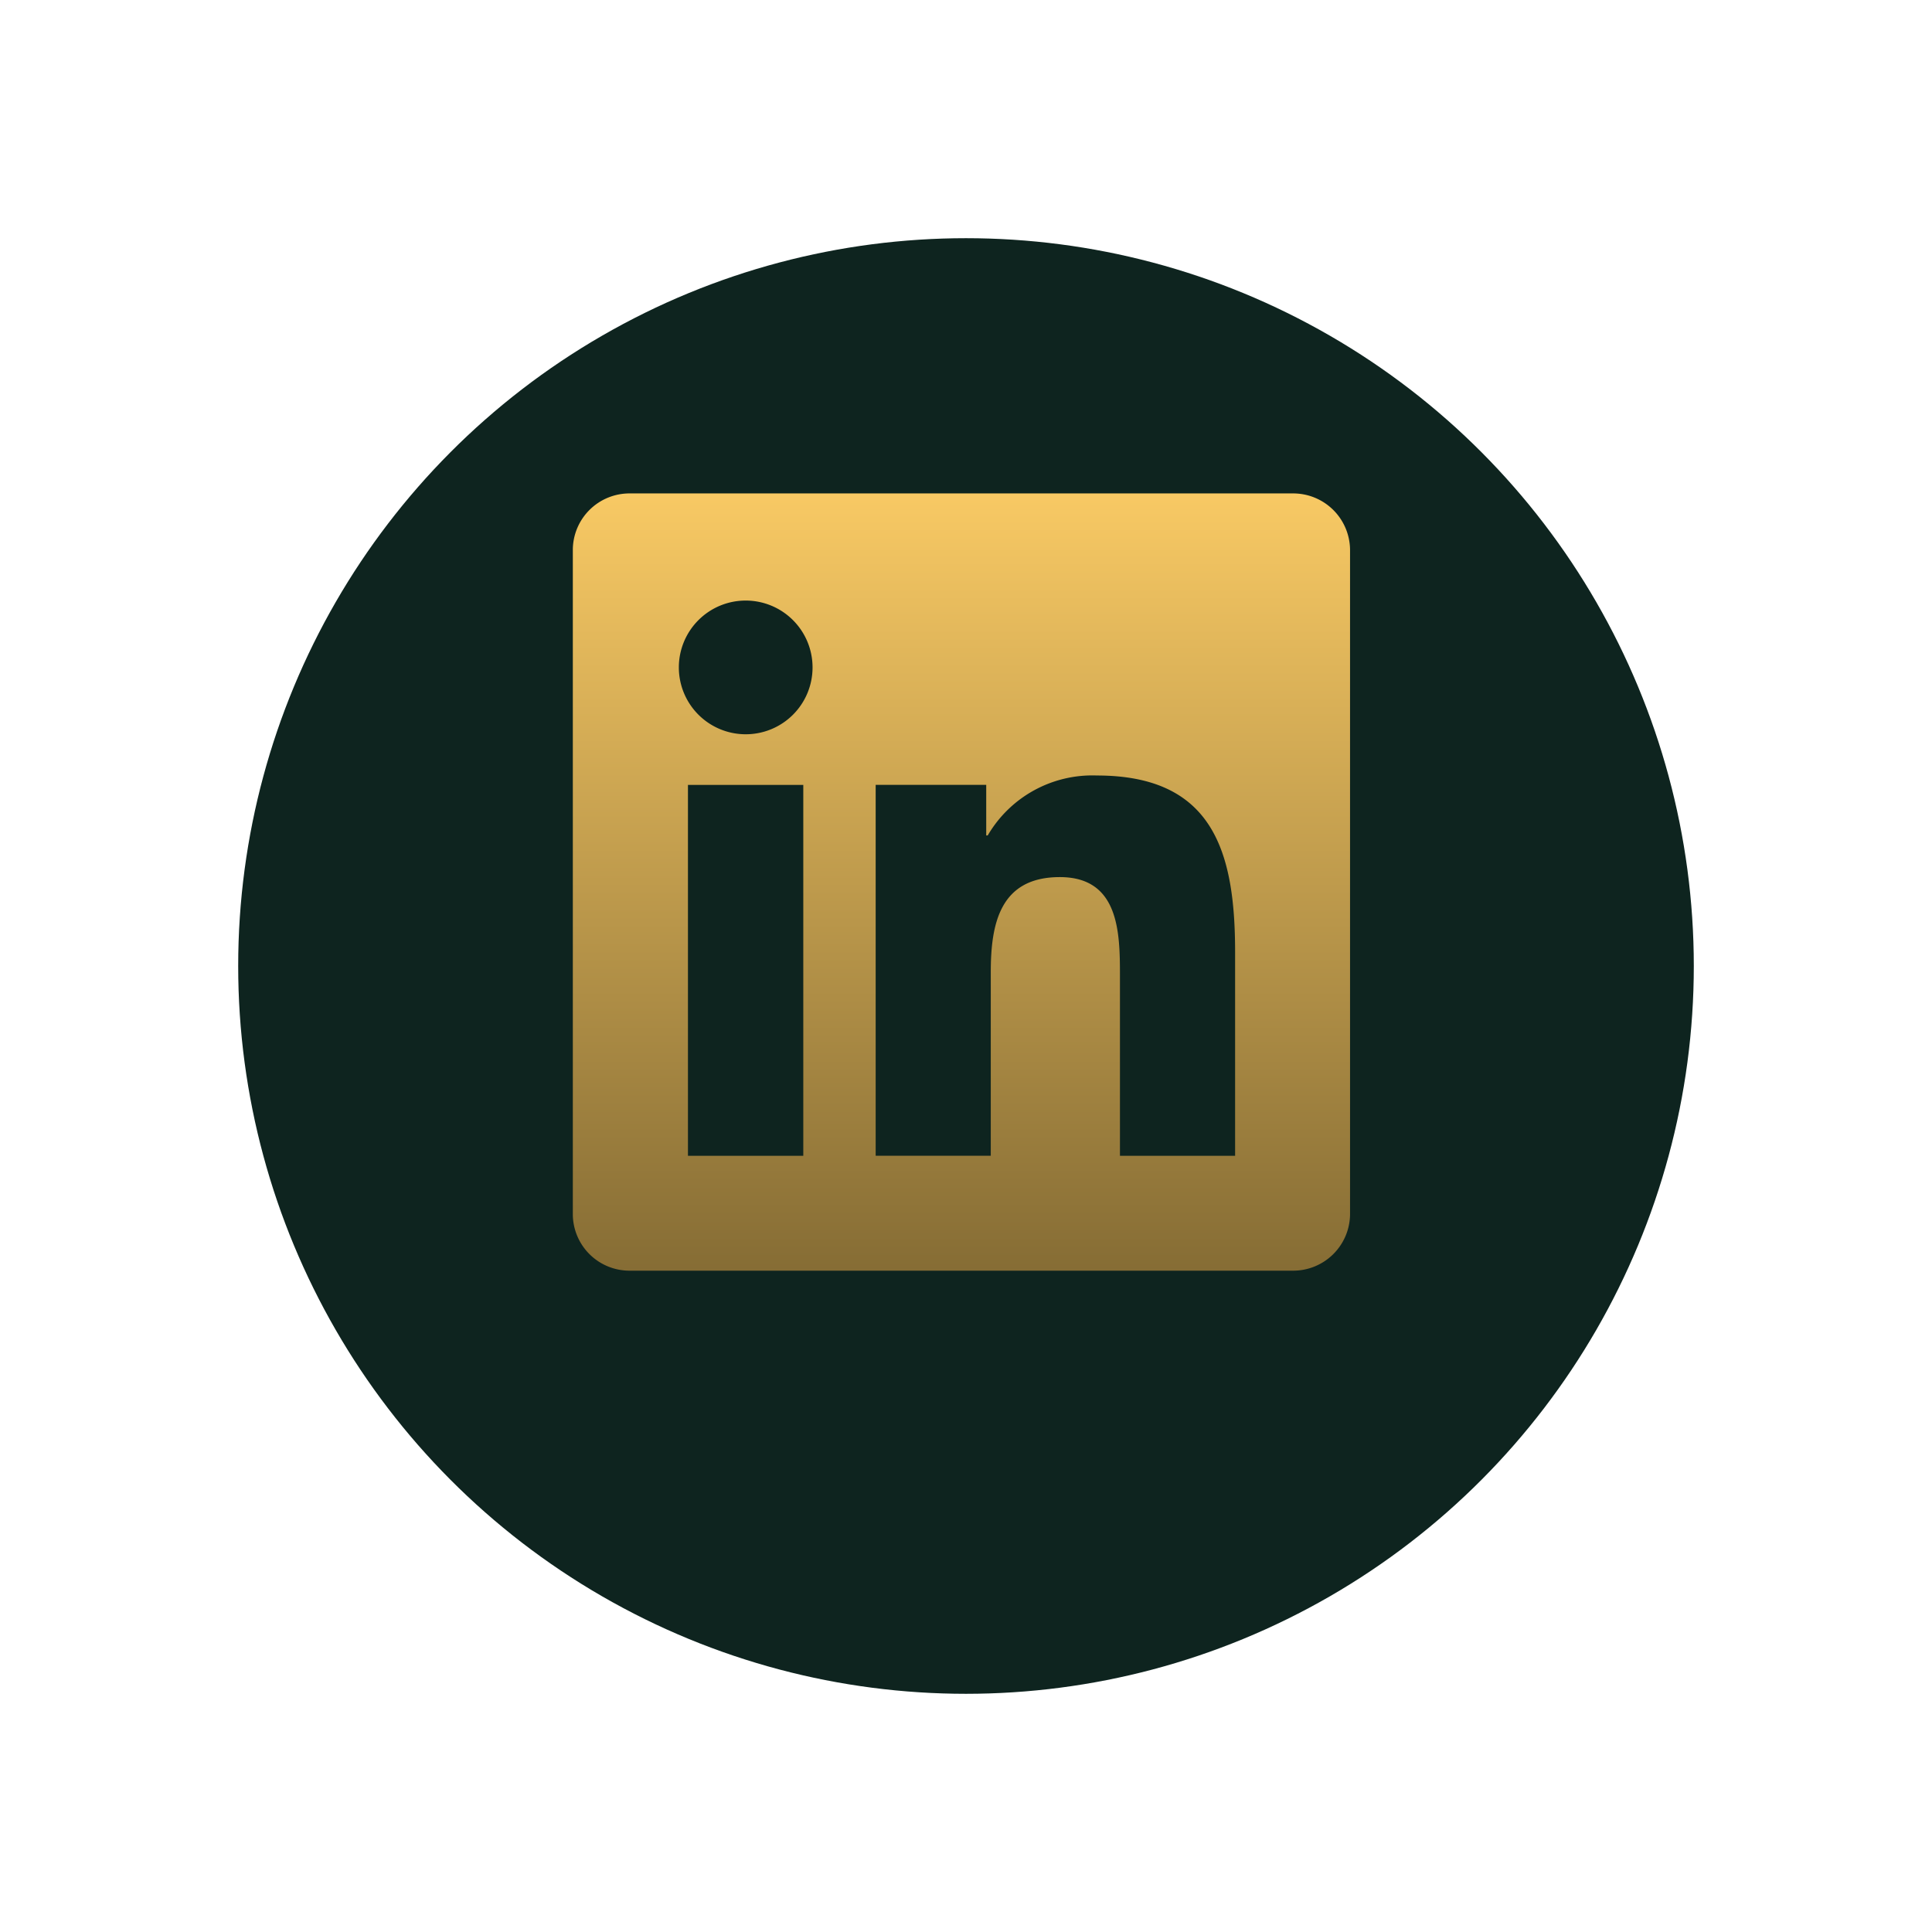
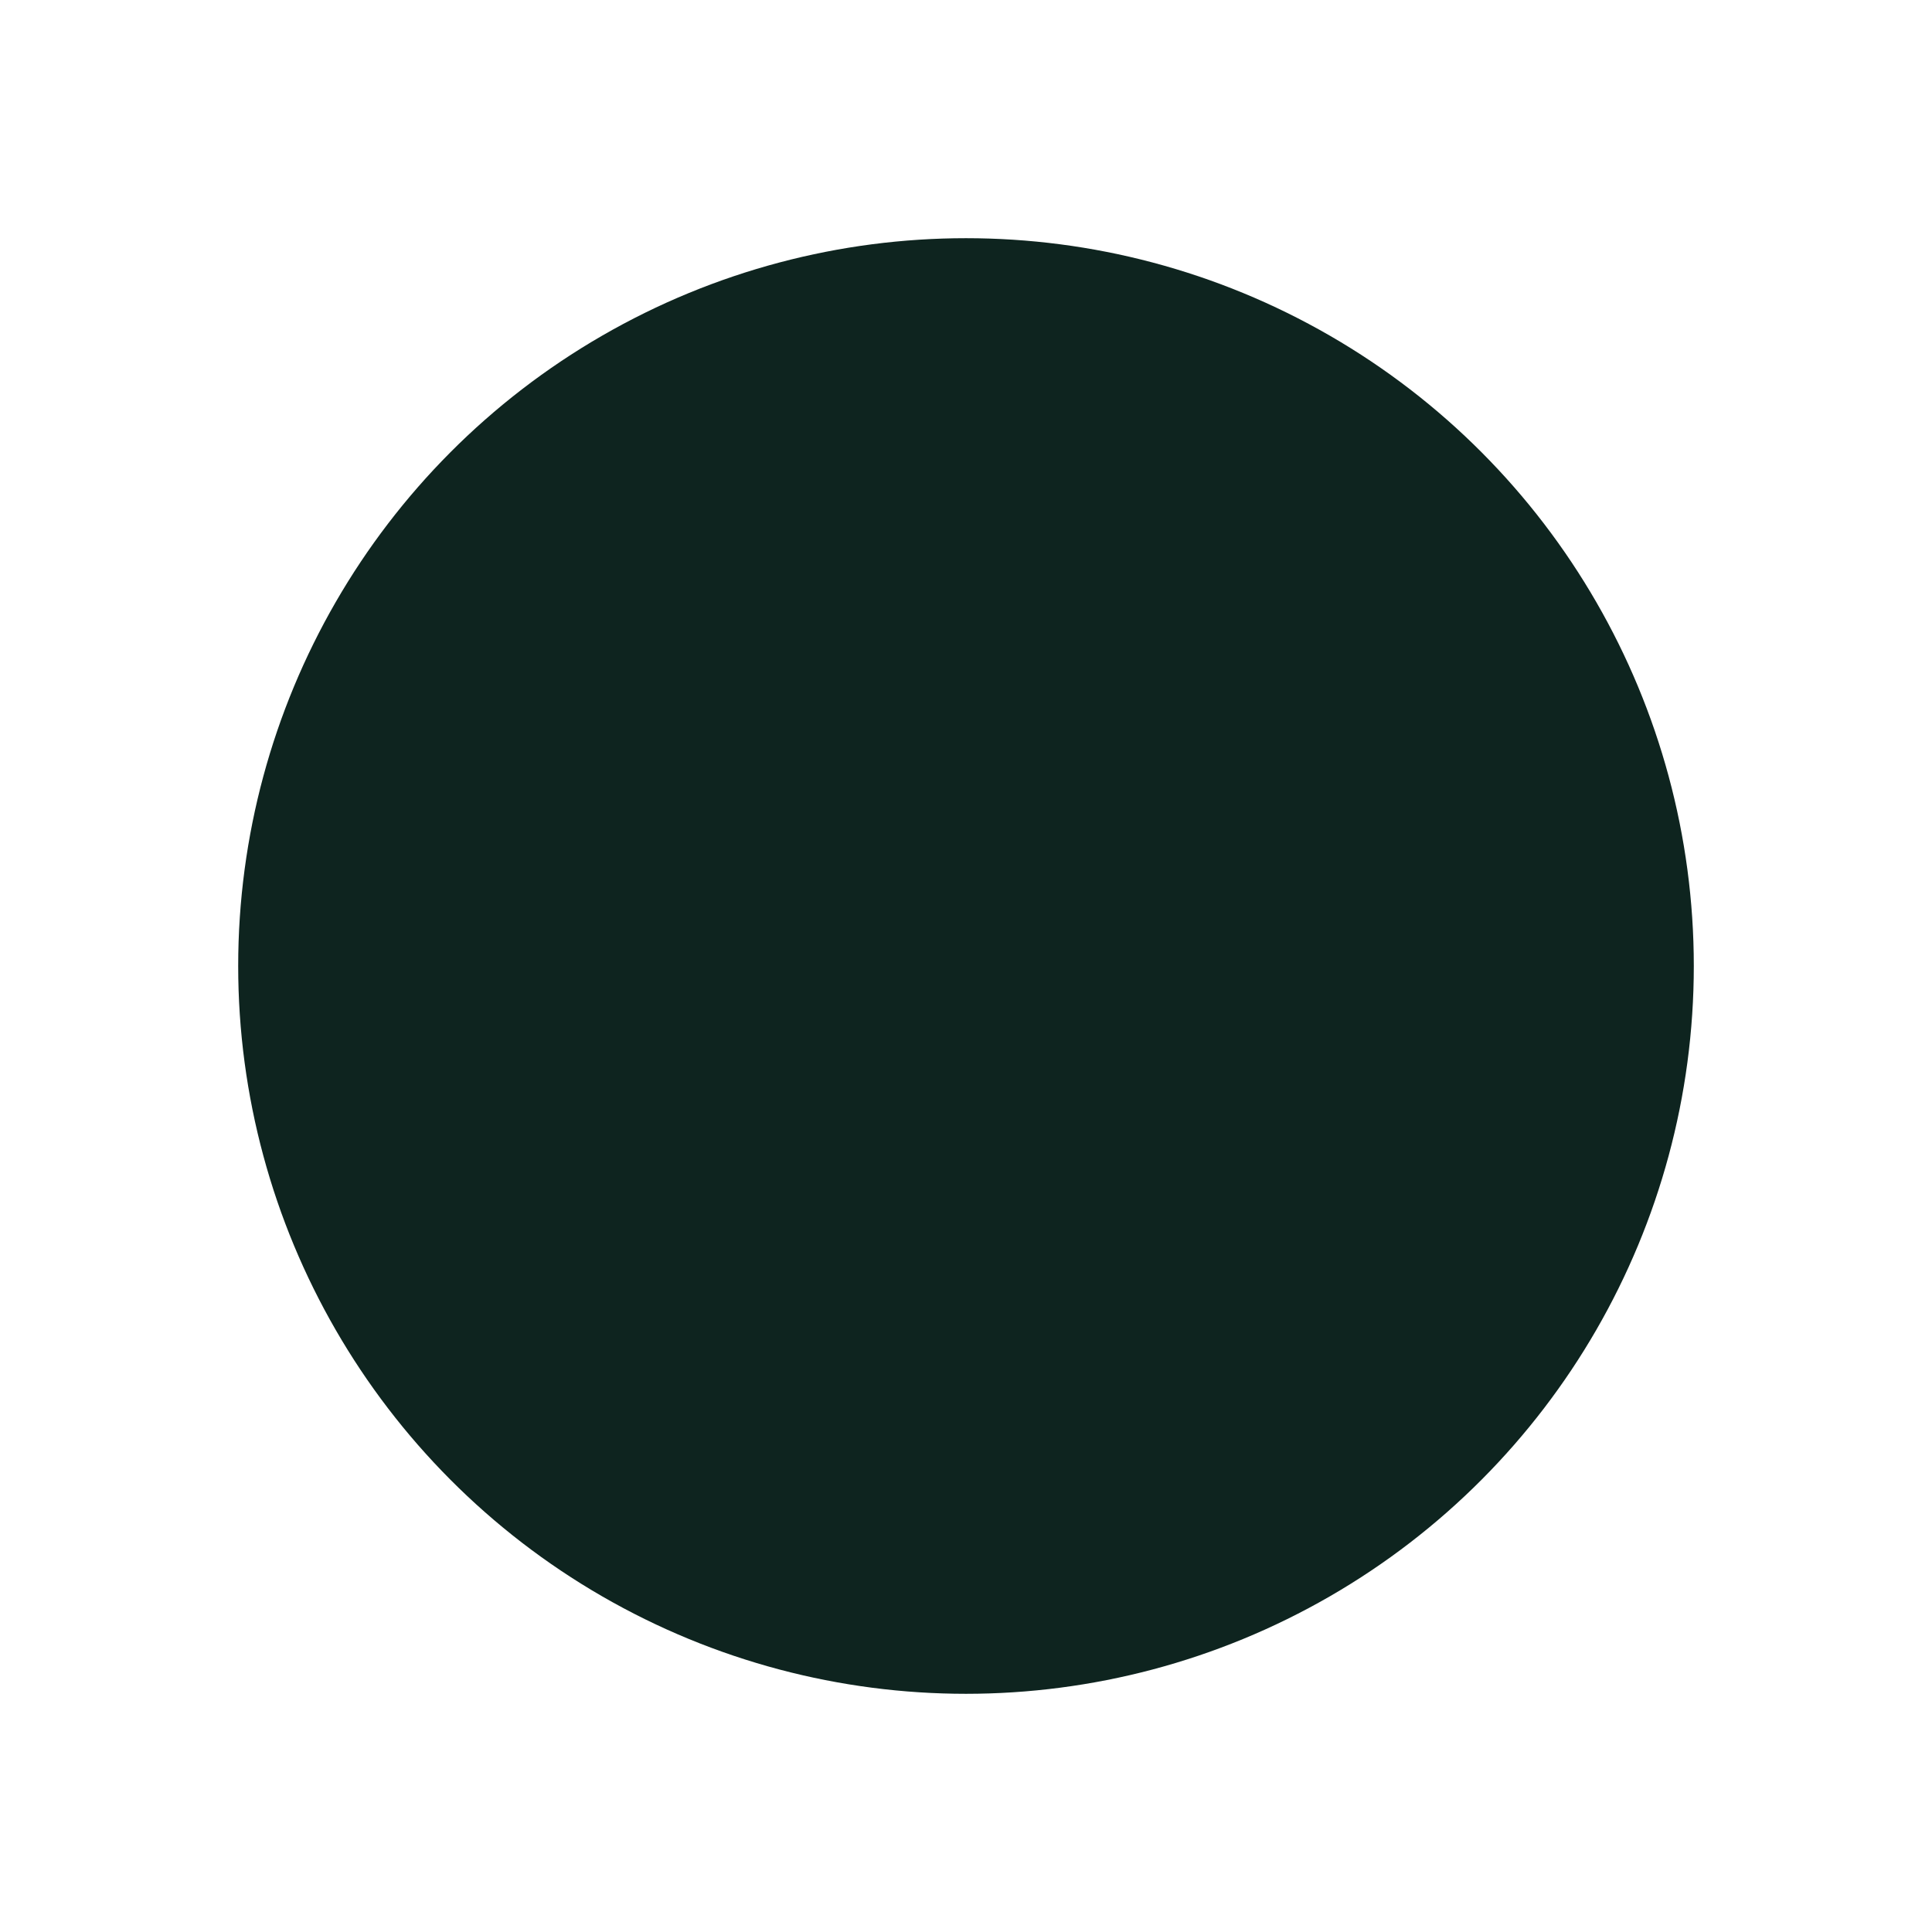
<svg xmlns="http://www.w3.org/2000/svg" width="73" height="73" viewBox="0 0 73 73">
  <defs>
    <filter id="Ellipse_8" x="0" y="0" width="73" height="73" filterUnits="userSpaceOnUse">
      <feOffset dy="3" input="SourceAlpha" />
      <feGaussianBlur stdDeviation="3" result="blur" />
      <feFlood flood-opacity="0.412" />
      <feComposite operator="in" in2="blur" />
      <feComposite in="SourceGraphic" />
    </filter>
    <linearGradient id="linear-gradient" x1="0.5" x2="0.5" y2="1.558" gradientUnits="objectBoundingBox">
      <stop offset="0" stop-color="#f8c964" />
      <stop offset="1" stop-color="#46391a" />
    </linearGradient>
  </defs>
  <g id="lin" transform="translate(9 -192)">
    <g transform="matrix(1, 0, 0, 1, -9, 192)" filter="url(#Ellipse_8)">
      <circle id="Ellipse_8-2" data-name="Ellipse 8" cx="27.5" cy="27.5" r="27.5" transform="translate(9 6)" fill="#0e241f" />
    </g>
-     <path id="Icon_corebrands-linkedin" data-name="Icon corebrands-linkedin" d="M25.017,25.027H20.673V18.211c0-1.625-.034-3.714-2.271-3.714-2.265,0-2.61,1.763-2.61,3.594v6.935H11.443V11.012H15.62v1.912h.056A4.577,4.577,0,0,1,19.8,10.658c4.406,0,5.224,2.9,5.224,6.673v7.7ZM6.53,9.1A2.526,2.526,0,1,1,9.058,6.572,2.524,2.524,0,0,1,6.53,9.1ZM8.708,25.027H4.35V11.013H8.708ZM27.2,0H2.166A2.141,2.141,0,0,0,0,2.117V27.251a2.141,2.141,0,0,0,2.166,2.117H27.193a2.149,2.149,0,0,0,2.174-2.117V2.117A2.149,2.149,0,0,0,27.193,0Z" transform="translate(12.644 210.644)" fill="url(#linear-gradient)" />
  </g>
</svg>